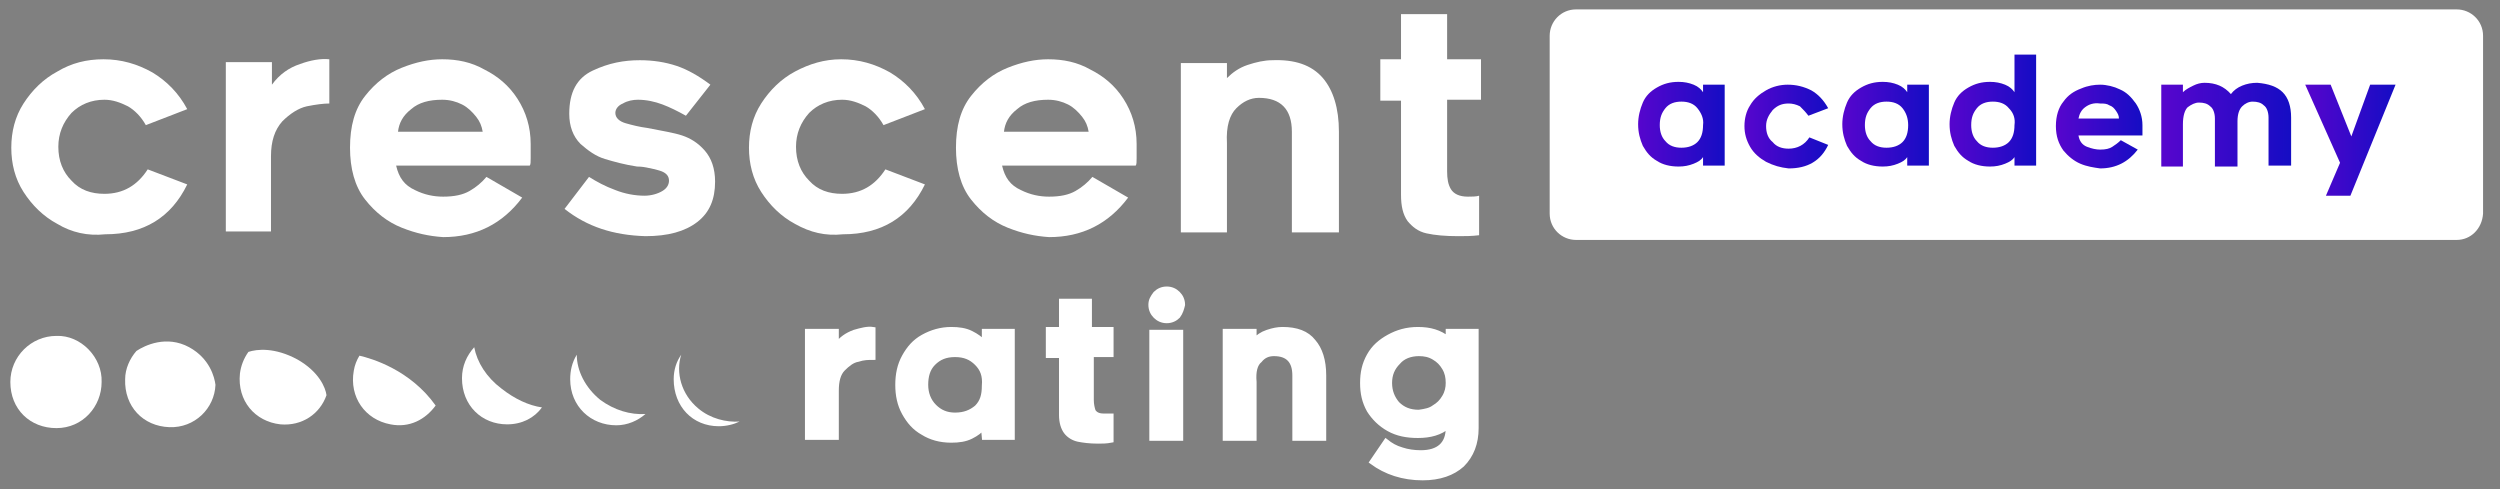
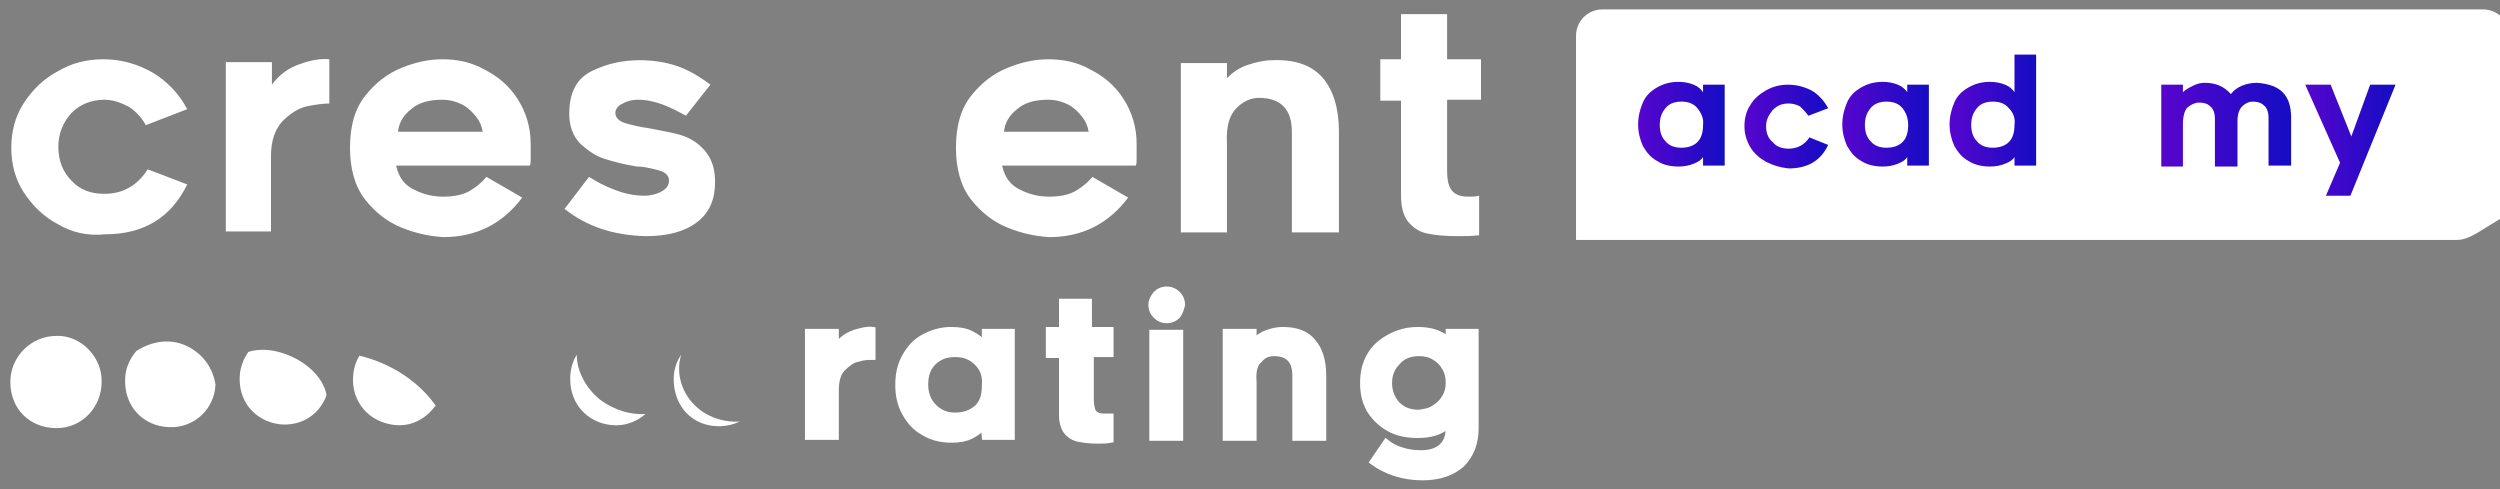
<svg xmlns="http://www.w3.org/2000/svg" version="1.1" id="Layer_1" x="0px" y="0px" width="265.7px" height="52px" viewBox="0 0 265.7 52" style="enable-background:new 0 0 265.7 52;" xml:space="preserve">
  <rect x="0" y="0" width="265.7" height="52" fill="#808080" stroke="none" />
  <g>
    <g>
      <path style="fill:#FFFFFF;" d="M6.1,23.8c-1.5-0.8-2.7-2-3.6-3.4s-1.3-3-1.3-4.7s0.4-3.3,1.3-4.7s2.1-2.6,3.6-3.4    C7.6,6.7,9.2,6.3,11,6.3c1.9,0,3.6,0.5,5.2,1.4c1.5,0.9,2.8,2.2,3.7,3.9l-4.4,1.7c-0.5-0.9-1.2-1.6-1.9-2    c-0.8-0.4-1.6-0.7-2.5-0.7c-1.4,0-2.6,0.5-3.5,1.4c-0.9,1-1.4,2.2-1.4,3.6c0,1.5,0.5,2.7,1.4,3.6c0.9,1,2.1,1.4,3.5,1.4    c2,0,3.5-0.9,4.6-2.6l4.2,1.6c-1.7,3.5-4.6,5.3-8.7,5.3C9.3,25.1,7.6,24.7,6.1,23.8z" />
      <path style="fill:#FFFFFF;" d="M32.6,11.3c-0.9,0.2-1.8,0.8-2.6,1.6c-0.8,0.9-1.2,2.1-1.2,3.7v8H24v-18h4.9V9    c0.8-1.1,1.8-1.8,3-2.2C33,6.4,34.1,6.2,35,6.3V11C34.4,11,33.6,11.1,32.6,11.3z" />
      <path style="fill:#FFFFFF;" d="M42.7,24.2c-1.5-0.6-2.8-1.6-3.9-3c-1.1-1.4-1.6-3.3-1.6-5.5c0-2.3,0.5-4.1,1.6-5.5s2.4-2.4,3.9-3    s2.9-0.9,4.3-0.9c1.6,0,3.1,0.3,4.5,1.1c1.4,0.7,2.6,1.7,3.5,3.1s1.4,3,1.4,4.8c0,0.6,0,1.1,0,1.5s0,0.7-0.1,0.8H42.1    c0.3,1.3,0.9,2.1,2,2.6c1,0.5,2,0.7,3,0.7c1.2,0,2.1-0.2,2.8-0.6s1.3-0.9,1.8-1.5l3.8,2.2c-2.1,2.8-4.9,4.2-8.4,4.2    C45.6,25.1,44.2,24.8,42.7,24.2z M43.7,11.6c-0.9,0.7-1.3,1.5-1.4,2.4h9c-0.1-0.6-0.3-1.1-0.7-1.6s-0.9-1-1.5-1.3    s-1.3-0.5-2.1-0.5C45.6,10.6,44.5,10.9,43.7,11.6z" />
      <path style="fill:#FFFFFF;" d="M60,22.2l2.6-3.4c0.8,0.5,1.7,1,2.8,1.4c1,0.4,2.1,0.6,3.1,0.6c0.7,0,1.4-0.2,1.9-0.5    s0.7-0.7,0.7-1.1c0-0.5-0.3-0.8-0.8-1c-0.6-0.2-1.1-0.3-1.6-0.4s-0.9-0.1-1-0.1c-1.3-0.2-2.4-0.5-3.4-0.8s-1.8-0.9-2.6-1.6    c-0.8-0.8-1.2-1.9-1.2-3.2c0-2.3,0.8-3.8,2.5-4.6s3.3-1.1,5-1.1c1.4,0,2.7,0.2,3.9,0.6c1.2,0.4,2.4,1.1,3.6,2l-2.6,3.3    c-0.9-0.5-1.7-0.9-2.5-1.2s-1.7-0.5-2.6-0.5c-0.5,0-1.1,0.1-1.6,0.4c-0.5,0.2-0.8,0.6-0.8,1c0,0.5,0.4,0.9,1.1,1.1    c0.7,0.2,1.5,0.4,2.3,0.5c1.5,0.3,2.8,0.5,3.7,0.8c0.9,0.3,1.7,0.8,2.4,1.6c0.7,0.8,1.1,1.9,1.1,3.3c0,1.9-0.6,3.3-1.9,4.3    c-1.3,1-3.1,1.5-5.5,1.5C65.2,25,62.4,24.1,60,22.2z" />
-       <path style="fill:#FFFFFF;" d="M84.5,23.8c-1.5-0.8-2.7-2-3.6-3.4s-1.3-3-1.3-4.7s0.4-3.3,1.3-4.7s2.1-2.6,3.6-3.4    s3.1-1.3,4.9-1.3c1.9,0,3.6,0.5,5.2,1.4c1.5,0.9,2.8,2.2,3.7,3.9l-4.4,1.7c-0.5-0.9-1.2-1.6-1.9-2c-0.8-0.4-1.6-0.7-2.5-0.7    c-1.4,0-2.6,0.5-3.5,1.4c-0.9,1-1.4,2.2-1.4,3.6c0,1.5,0.5,2.7,1.4,3.6c0.9,1,2.1,1.4,3.5,1.4c2,0,3.5-0.9,4.6-2.6l4.2,1.6    c-1.7,3.5-4.6,5.3-8.7,5.3C87.7,25.1,86.1,24.7,84.5,23.8z" />
      <path style="fill:#FFFFFF;" d="M107.1,24.2c-1.5-0.6-2.8-1.6-3.9-3s-1.6-3.3-1.6-5.5c0-2.3,0.5-4.1,1.6-5.5s2.4-2.4,3.9-3    s2.9-0.9,4.3-0.9c1.6,0,3.1,0.3,4.5,1.1c1.4,0.7,2.6,1.7,3.5,3.1s1.4,3,1.4,4.8c0,0.6,0,1.1,0,1.5s0,0.7-0.1,0.8h-14.2    c0.3,1.3,0.9,2.1,2,2.6c1,0.5,2,0.7,3,0.7c1.2,0,2.1-0.2,2.8-0.6c0.7-0.4,1.3-0.9,1.8-1.5l3.8,2.2c-2.1,2.8-4.9,4.2-8.4,4.2    C110,25.1,108.6,24.8,107.1,24.2z M108.1,11.6c-0.9,0.7-1.3,1.5-1.4,2.4h9c-0.1-0.6-0.3-1.1-0.7-1.6c-0.4-0.5-0.9-1-1.5-1.3    s-1.3-0.5-2.1-0.5C110,10.6,108.9,10.9,108.1,11.6z" />
      <path style="fill:#FFFFFF;" d="M140.6,8.3c1.1,1.3,1.7,3.2,1.7,5.7v10.7h-5V14c0-2.4-1.2-3.6-3.5-3.6c-0.9,0-1.7,0.4-2.4,1.1    c-0.7,0.7-1.1,1.9-1,3.7v9.5h-4.9v-18h4.9v1.6c0.6-0.6,1.3-1.1,2.2-1.4s1.8-0.5,2.6-0.5C137.6,6.3,139.4,6.9,140.6,8.3z" />
      <path style="fill:#FFFFFF;" d="M153.8,18.2c0,0.8,0.1,1.4,0.4,1.9c0.3,0.5,0.9,0.8,1.8,0.8c0.4,0,0.9,0,1.2-0.1V25    c-0.8,0.1-1.5,0.1-2.2,0.1c-1.4,0-2.5-0.1-3.4-0.3c-0.9-0.2-1.5-0.7-2-1.3c-0.5-0.7-0.7-1.6-0.7-2.8v-10h-2.2V6.3h2.2V1.5h4.9v4.8    h3.6v4.3h-3.6V18.2z" />
    </g>
    <g>
      <path style="fill:#FFFFFF;stroke:#FFFFFF;stroke-width:0.5;stroke-miterlimit:10;" d="M91.2,38.2c-0.6,0.1-1.1,0.5-1.6,1    s-0.7,1.3-0.7,2.3v5h-3.1V35.2h3.1v1.5c0.5-0.7,1.1-1.1,1.9-1.4c0.7-0.2,1.4-0.4,2-0.3v3C92.3,38,91.8,38,91.2,38.2z" />
      <path style="fill:#FFFFFF;stroke:#FFFFFF;stroke-width:0.5;stroke-miterlimit:10;" d="M104.5,45.4c-0.3,0.4-0.7,0.7-1.3,1    c-0.6,0.3-1.3,0.4-2.1,0.4c-1.2,0-2.2-0.3-3-0.8c-0.9-0.5-1.5-1.2-2-2.1c-0.5-0.9-0.7-1.9-0.7-3s0.2-2.1,0.7-3s1.1-1.6,2-2.1    s1.9-0.8,3-0.8c0.8,0,1.5,0.1,2.1,0.4c0.6,0.3,1,0.6,1.4,1v-1.2h3v11.3h-3L104.5,45.4L104.5,45.4z M103.8,38.6    c-0.6-0.6-1.3-0.9-2.3-0.9s-1.7,0.3-2.3,0.9c-0.6,0.6-0.8,1.4-0.8,2.3c0,0.9,0.3,1.7,0.9,2.3s1.3,0.9,2.2,0.9c1,0,1.7-0.3,2.3-0.8    c0.6-0.6,0.8-1.3,0.8-2.3C104.7,39.9,104.4,39.2,103.8,38.6z" />
      <path style="fill:#FFFFFF;stroke:#FFFFFF;stroke-width:0.5;stroke-miterlimit:10;" d="M116,42.5c0,0.5,0.1,0.9,0.2,1.2    c0.2,0.3,0.5,0.5,1.1,0.5c0.3,0,0.5,0,0.8,0v2.6c-0.5,0.1-1,0.1-1.4,0.1c-0.9,0-1.6-0.1-2.1-0.2c-0.5-0.1-1-0.4-1.3-0.8    c-0.3-0.4-0.5-1-0.5-1.8v-6.3h-1.4V35h1.4v-3h3v3h2.3v2.7H116V42.5z" />
      <path style="fill:#FFFFFF;stroke:#FFFFFF;stroke-width:0.5;stroke-miterlimit:10;" d="M125.2,33.6c-0.3,0.3-0.7,0.5-1.2,0.5    s-0.9-0.2-1.2-0.5c-0.3-0.3-0.5-0.7-0.5-1.2s0.2-0.8,0.5-1.2c0.3-0.3,0.7-0.5,1.2-0.5s0.9,0.2,1.2,0.5c0.3,0.3,0.5,0.7,0.5,1.2    C125.6,32.8,125.5,33.2,125.2,33.6z M122.4,35.3h3.1v11.3h-3.1V35.3z" />
      <path style="fill:#FFFFFF;stroke:#FFFFFF;stroke-width:0.5;stroke-miterlimit:10;" d="M139.6,36.3c0.7,0.8,1.1,2,1.1,3.6v6.7h-3.1    v-6.7c0-1.5-0.7-2.3-2.2-2.3c-0.6,0-1.1,0.2-1.5,0.7c-0.5,0.4-0.7,1.2-0.6,2.3v6h-3.1V35.2h3.1v1c0.4-0.4,0.8-0.7,1.4-0.9    c0.6-0.2,1.1-0.3,1.6-0.3C137.8,35,138.9,35.4,139.6,36.3z" />
      <path style="fill:#FFFFFF;stroke:#FFFFFF;stroke-width:0.5;stroke-miterlimit:10;" d="M155.4,49.4c-1,0.9-2.4,1.4-4.2,1.4    c-2.1,0-3.9-0.6-5.4-1.7l1.5-2.2c0.5,0.4,1,0.7,1.7,0.9c0.6,0.2,1.3,0.3,2,0.3c1.9,0,2.9-0.9,2.9-2.6v-0.2c-0.8,0.7-1.9,1-3.2,1    c-1.2,0-2.2-0.2-3.1-0.7c-0.9-0.5-1.6-1.2-2.1-2c-0.5-0.9-0.7-1.8-0.7-2.9c0-1.1,0.2-2,0.7-2.9s1.2-1.5,2.1-2    c0.9-0.5,1.9-0.8,3.1-0.8c1.3,0,2.3,0.3,3.2,1v-0.8h3v10.3C156.9,47.1,156.4,48.4,155.4,49.4z M152.4,43.3    c0.5-0.3,0.8-0.6,1.1-1.1s0.4-1,0.4-1.5c0-0.6-0.1-1.1-0.4-1.6c-0.3-0.5-0.6-0.8-1.1-1.1s-1-0.4-1.6-0.4c-0.9,0-1.7,0.3-2.2,0.9    c-0.6,0.6-0.9,1.3-0.9,2.2s0.3,1.6,0.8,2.2c0.6,0.6,1.3,0.9,2.3,0.9C151.5,43.7,152,43.6,152.4,43.3z" />
    </g>
    <g>
      <g>
-         <path style="fill:#FFFFFF;" d="M50.4,36.9c-0.8,0.9-1.3,2-1.3,3.3c0,2.9,2.1,4.9,4.8,4.9c1.6,0,2.9-0.7,3.7-1.8     c-1.4-0.2-2.9-0.9-4.3-2C51.7,40.1,50.7,38.5,50.4,36.9z" />
-       </g>
+         </g>
      <g>
        <path style="fill:#FFFFFF;" d="M20.1,36.9c-2.4-1.3-4.7-0.2-5.6,0.4c-0.7,0.8-1.2,1.9-1.2,3c-0.1,2.9,1.9,5,4.7,5.1     c2.7,0.1,4.8-2,4.9-4.5C22.8,40.1,22.3,38.1,20.1,36.9z" />
      </g>
      <g>
        <path style="fill:#FFFFFF;" d="M31.6,38.2c-2.4-1.3-4.3-1.1-5.2-0.8c-0.5,0.7-0.8,1.5-0.9,2.3c-0.3,2.9,1.6,5.1,4.3,5.4     c2.3,0.2,4.2-1.1,4.9-3.1C34.6,41.2,33.9,39.5,31.6,38.2z" />
      </g>
      <g>
        <path style="fill:#FFFFFF;" d="M38.2,37.8c-0.3,0.5-0.5,1-0.6,1.6c-0.5,2.8,1.2,5.2,3.9,5.7c2,0.4,3.7-0.5,4.8-2     C43.6,39.3,39.5,38.1,38.2,37.8z" />
      </g>
      <g>
        <path style="fill:#FFFFFF;" d="M6,35.7c-2.7,0-4.9,2.2-4.9,4.9c0,2.9,2.1,4.9,4.9,4.9s4.8-2.3,4.8-4.9C10.9,38,8.6,35.6,6,35.7z" />
      </g>
      <g>
        <path style="fill:#FFFFFF;" d="M63.8,42.5c-1.6-1.3-2.5-3.1-2.5-4.8c-0.5,0.8-0.7,1.7-0.7,2.6c0,2.9,2.2,4.9,4.9,4.9     c1.2,0,2.3-0.5,3.1-1.2C67,44.1,65.3,43.6,63.8,42.5z" />
      </g>
      <g>
        <path style="fill:#FFFFFF;" d="M74.2,43.4c-1.8-1.5-2.4-3.8-1.8-5.7c-0.5,0.7-0.8,1.6-0.8,2.6c0,2.9,2,5,4.8,5     c0.8,0,1.6-0.2,2.2-0.5C77.2,44.9,75.5,44.5,74.2,43.4z" />
      </g>
    </g>
  </g>
-   <path style="fill:#FFFFFF;" d="M261.1,25.5h-93.6c-1.5,0-2.8-1.2-2.8-2.8V3.8c0-1.5,1.2-2.8,2.8-2.8h93.6c1.5,0,2.8,1.2,2.8,2.8  v18.9C263.8,24.3,262.6,25.5,261.1,25.5z" />
+   <path style="fill:#FFFFFF;" d="M261.1,25.5h-93.6V3.8c0-1.5,1.2-2.8,2.8-2.8h93.6c1.5,0,2.8,1.2,2.8,2.8  v18.9C263.8,24.3,262.6,25.5,261.1,25.5z" />
  <g>
    <linearGradient id="SVGID_1_" gradientUnits="userSpaceOnUse" x1="174.039" y1="38.8" x2="183.268" y2="38.8" gradientTransform="matrix(1 0 0 -1 0 52)">
      <stop offset="0" style="stop-color:#5705CD" />
      <stop offset="1" style="stop-color:#150DC4" />
    </linearGradient>
    <path style="fill:url(#SVGID_1_);" d="M181,16.7c-0.2,0.3-0.5,0.5-1,0.7s-1,0.3-1.6,0.3c-0.9,0-1.7-0.2-2.3-0.6   c-0.7-0.4-1.1-0.9-1.5-1.6c-0.3-0.7-0.5-1.4-0.5-2.3c0-0.8,0.2-1.6,0.5-2.3s0.8-1.2,1.5-1.6c0.7-0.4,1.4-0.6,2.3-0.6   c0.6,0,1.1,0.1,1.6,0.3s0.8,0.5,1,0.8V9h2.3v8.6H181V16.7z M180.4,11.5c-0.4-0.5-1-0.7-1.7-0.7s-1.3,0.2-1.7,0.7s-0.6,1-0.6,1.8   c0,0.7,0.2,1.3,0.6,1.7c0.4,0.5,1,0.7,1.7,0.7s1.3-0.2,1.7-0.6c0.4-0.4,0.6-1,0.6-1.8C181.1,12.6,180.8,12,180.4,11.5z" />
    <linearGradient id="SVGID_2_" gradientUnits="userSpaceOnUse" x1="185.4" y1="38.55" x2="194.285" y2="38.55" gradientTransform="matrix(1 0 0 -1 0 52)">
      <stop offset="0" style="stop-color:#5705CD" />
      <stop offset="1" style="stop-color:#150DC4" />
    </linearGradient>
    <path style="fill:url(#SVGID_2_);" d="M187.7,17.2c-0.7-0.4-1.3-0.9-1.7-1.6c-0.4-0.7-0.6-1.4-0.6-2.2s0.2-1.6,0.6-2.2   c0.4-0.7,1-1.2,1.7-1.6c0.7-0.4,1.5-0.6,2.3-0.6c0.9,0,1.7,0.2,2.5,0.6c0.7,0.4,1.3,1,1.8,1.9l-2.1,0.8c-0.3-0.4-0.6-0.7-0.9-1   c-0.4-0.2-0.8-0.3-1.2-0.3c-0.7,0-1.2,0.2-1.7,0.7c-0.4,0.5-0.7,1-0.7,1.7s0.2,1.3,0.7,1.7c0.4,0.5,1,0.7,1.7,0.7   c0.9,0,1.7-0.4,2.2-1.2l2,0.8c-0.8,1.7-2.2,2.5-4.2,2.5C189.2,17.8,188.5,17.6,187.7,17.2z" />
    <linearGradient id="SVGID_3_" gradientUnits="userSpaceOnUse" x1="195.79" y1="38.8" x2="205.018" y2="38.8" gradientTransform="matrix(1 0 0 -1 0 52)">
      <stop offset="0" style="stop-color:#5705CD" />
      <stop offset="1" style="stop-color:#150DC4" />
    </linearGradient>
    <path style="fill:url(#SVGID_3_);" d="M202.7,16.7c-0.2,0.3-0.5,0.5-1,0.7s-1,0.3-1.6,0.3c-0.9,0-1.7-0.2-2.3-0.6   c-0.7-0.4-1.1-0.9-1.5-1.6c-0.3-0.7-0.5-1.4-0.5-2.3c0-0.8,0.2-1.6,0.5-2.3s0.8-1.2,1.5-1.6c0.7-0.4,1.4-0.6,2.3-0.6   c0.6,0,1.1,0.1,1.6,0.3s0.8,0.5,1,0.8V9h2.3v8.6h-2.3V16.7z M202.2,11.5c-0.4-0.5-1-0.7-1.7-0.7s-1.3,0.2-1.7,0.7s-0.6,1-0.6,1.8   c0,0.7,0.2,1.3,0.6,1.7c0.4,0.5,1,0.7,1.7,0.7s1.3-0.2,1.7-0.6c0.4-0.4,0.6-1,0.6-1.8C202.8,12.6,202.6,12,202.2,11.5z" />
    <linearGradient id="SVGID_4_" gradientUnits="userSpaceOnUse" x1="207.157" y1="40.25" x2="216.385" y2="40.25" gradientTransform="matrix(1 0 0 -1 0 52)">
      <stop offset="0" style="stop-color:#5705CD" />
      <stop offset="1" style="stop-color:#150DC4" />
    </linearGradient>
    <path style="fill:url(#SVGID_4_);" d="M214.1,16.7c-0.2,0.3-0.5,0.5-1,0.7s-1,0.3-1.6,0.3c-0.9,0-1.7-0.2-2.3-0.6   c-0.7-0.4-1.1-0.9-1.5-1.6c-0.3-0.7-0.5-1.4-0.5-2.3c0-0.8,0.2-1.6,0.5-2.3s0.8-1.2,1.5-1.6c0.7-0.4,1.4-0.6,2.3-0.6   c0.6,0,1.1,0.1,1.6,0.3s0.8,0.5,1,0.8v-4h2.3v11.8h-2.3V16.7z M213.5,11.5c-0.4-0.5-1-0.7-1.7-0.7s-1.3,0.2-1.7,0.7s-0.6,1-0.6,1.8   c0,0.7,0.2,1.3,0.6,1.7c0.4,0.5,1,0.7,1.7,0.7s1.3-0.2,1.7-0.6c0.4-0.4,0.6-1,0.6-1.8C214.2,12.6,214,12,213.5,11.5z" />
    <linearGradient id="SVGID_5_" gradientUnits="userSpaceOnUse" x1="218.525" y1="38.55" x2="227.675" y2="38.55" gradientTransform="matrix(1 0 0 -1 0 52)">
      <stop offset="0" style="stop-color:#5705CD" />
      <stop offset="1" style="stop-color:#150DC4" />
    </linearGradient>
-     <path style="fill:url(#SVGID_5_);" d="M221.1,17.4c-0.7-0.3-1.3-0.8-1.8-1.4c-0.5-0.7-0.8-1.5-0.8-2.6s0.3-2,0.8-2.6   c0.5-0.7,1.1-1.1,1.9-1.4c0.7-0.3,1.4-0.4,2-0.4c0.7,0,1.5,0.2,2.1,0.5c0.7,0.3,1.2,0.8,1.7,1.5c0.4,0.6,0.7,1.4,0.7,2.3   c0,0.3,0,0.5,0,0.7s0,0.3,0,0.4h-6.8c0.1,0.6,0.4,1,0.9,1.2s1,0.3,1.4,0.3c0.6,0,1-0.1,1.3-0.3s0.6-0.4,0.9-0.7l1.8,1   c-1,1.3-2.3,2-4,2C222.5,17.8,221.8,17.7,221.1,17.4z M221.6,11.4c-0.4,0.3-0.6,0.7-0.7,1.2h4.3c0-0.3-0.1-0.5-0.3-0.8   s-0.4-0.5-0.7-0.6c-0.3-0.2-0.6-0.2-1-0.2C222.5,10.9,222,11.1,221.6,11.4z" />
    <linearGradient id="SVGID_6_" gradientUnits="userSpaceOnUse" x1="229.814" y1="38.75" x2="243.493" y2="38.75" gradientTransform="matrix(1 0 0 -1 0 52)">
      <stop offset="0" style="stop-color:#5705CD" />
      <stop offset="1" style="stop-color:#150DC4" />
    </linearGradient>
    <path style="fill:url(#SVGID_6_);" d="M242.6,9.8c0.6,0.6,0.9,1.5,0.9,2.7v5.1h-2.4v-5.1c0-0.6-0.2-1.1-0.5-1.3   c-0.3-0.3-0.7-0.4-1.2-0.4c-0.4,0-0.8,0.2-1.1,0.5s-0.5,0.8-0.5,1.6v4.8h-2.4v-5.1c0-0.6-0.2-1.1-0.5-1.3c-0.3-0.3-0.7-0.4-1.2-0.4   c-0.4,0-0.8,0.2-1.2,0.5c-0.3,0.3-0.5,0.9-0.5,1.8v4.5h-2.3V9h2.3v0.8c0.3-0.3,0.7-0.5,1.1-0.7c0.4-0.2,0.8-0.3,1.2-0.3   c1.2,0,2.1,0.4,2.8,1.2c0.3-0.4,0.7-0.7,1.2-0.9s1-0.3,1.6-0.3C241.1,8.9,242,9.2,242.6,9.8z" />
    <linearGradient id="SVGID_7_" gradientUnits="userSpaceOnUse" x1="244.96" y1="37.1" x2="254.532" y2="37.1" gradientTransform="matrix(1 0 0 -1 0 52)">
      <stop offset="0" style="stop-color:#5705CD" />
      <stop offset="1" style="stop-color:#150DC4" />
    </linearGradient>
    <path style="fill:url(#SVGID_7_);" d="M247.2,20.8l1.5-3.5L245,9h2.7l2.2,5.5l2-5.5h2.7l-4.8,11.8H247.2z" />
  </g>
</svg>